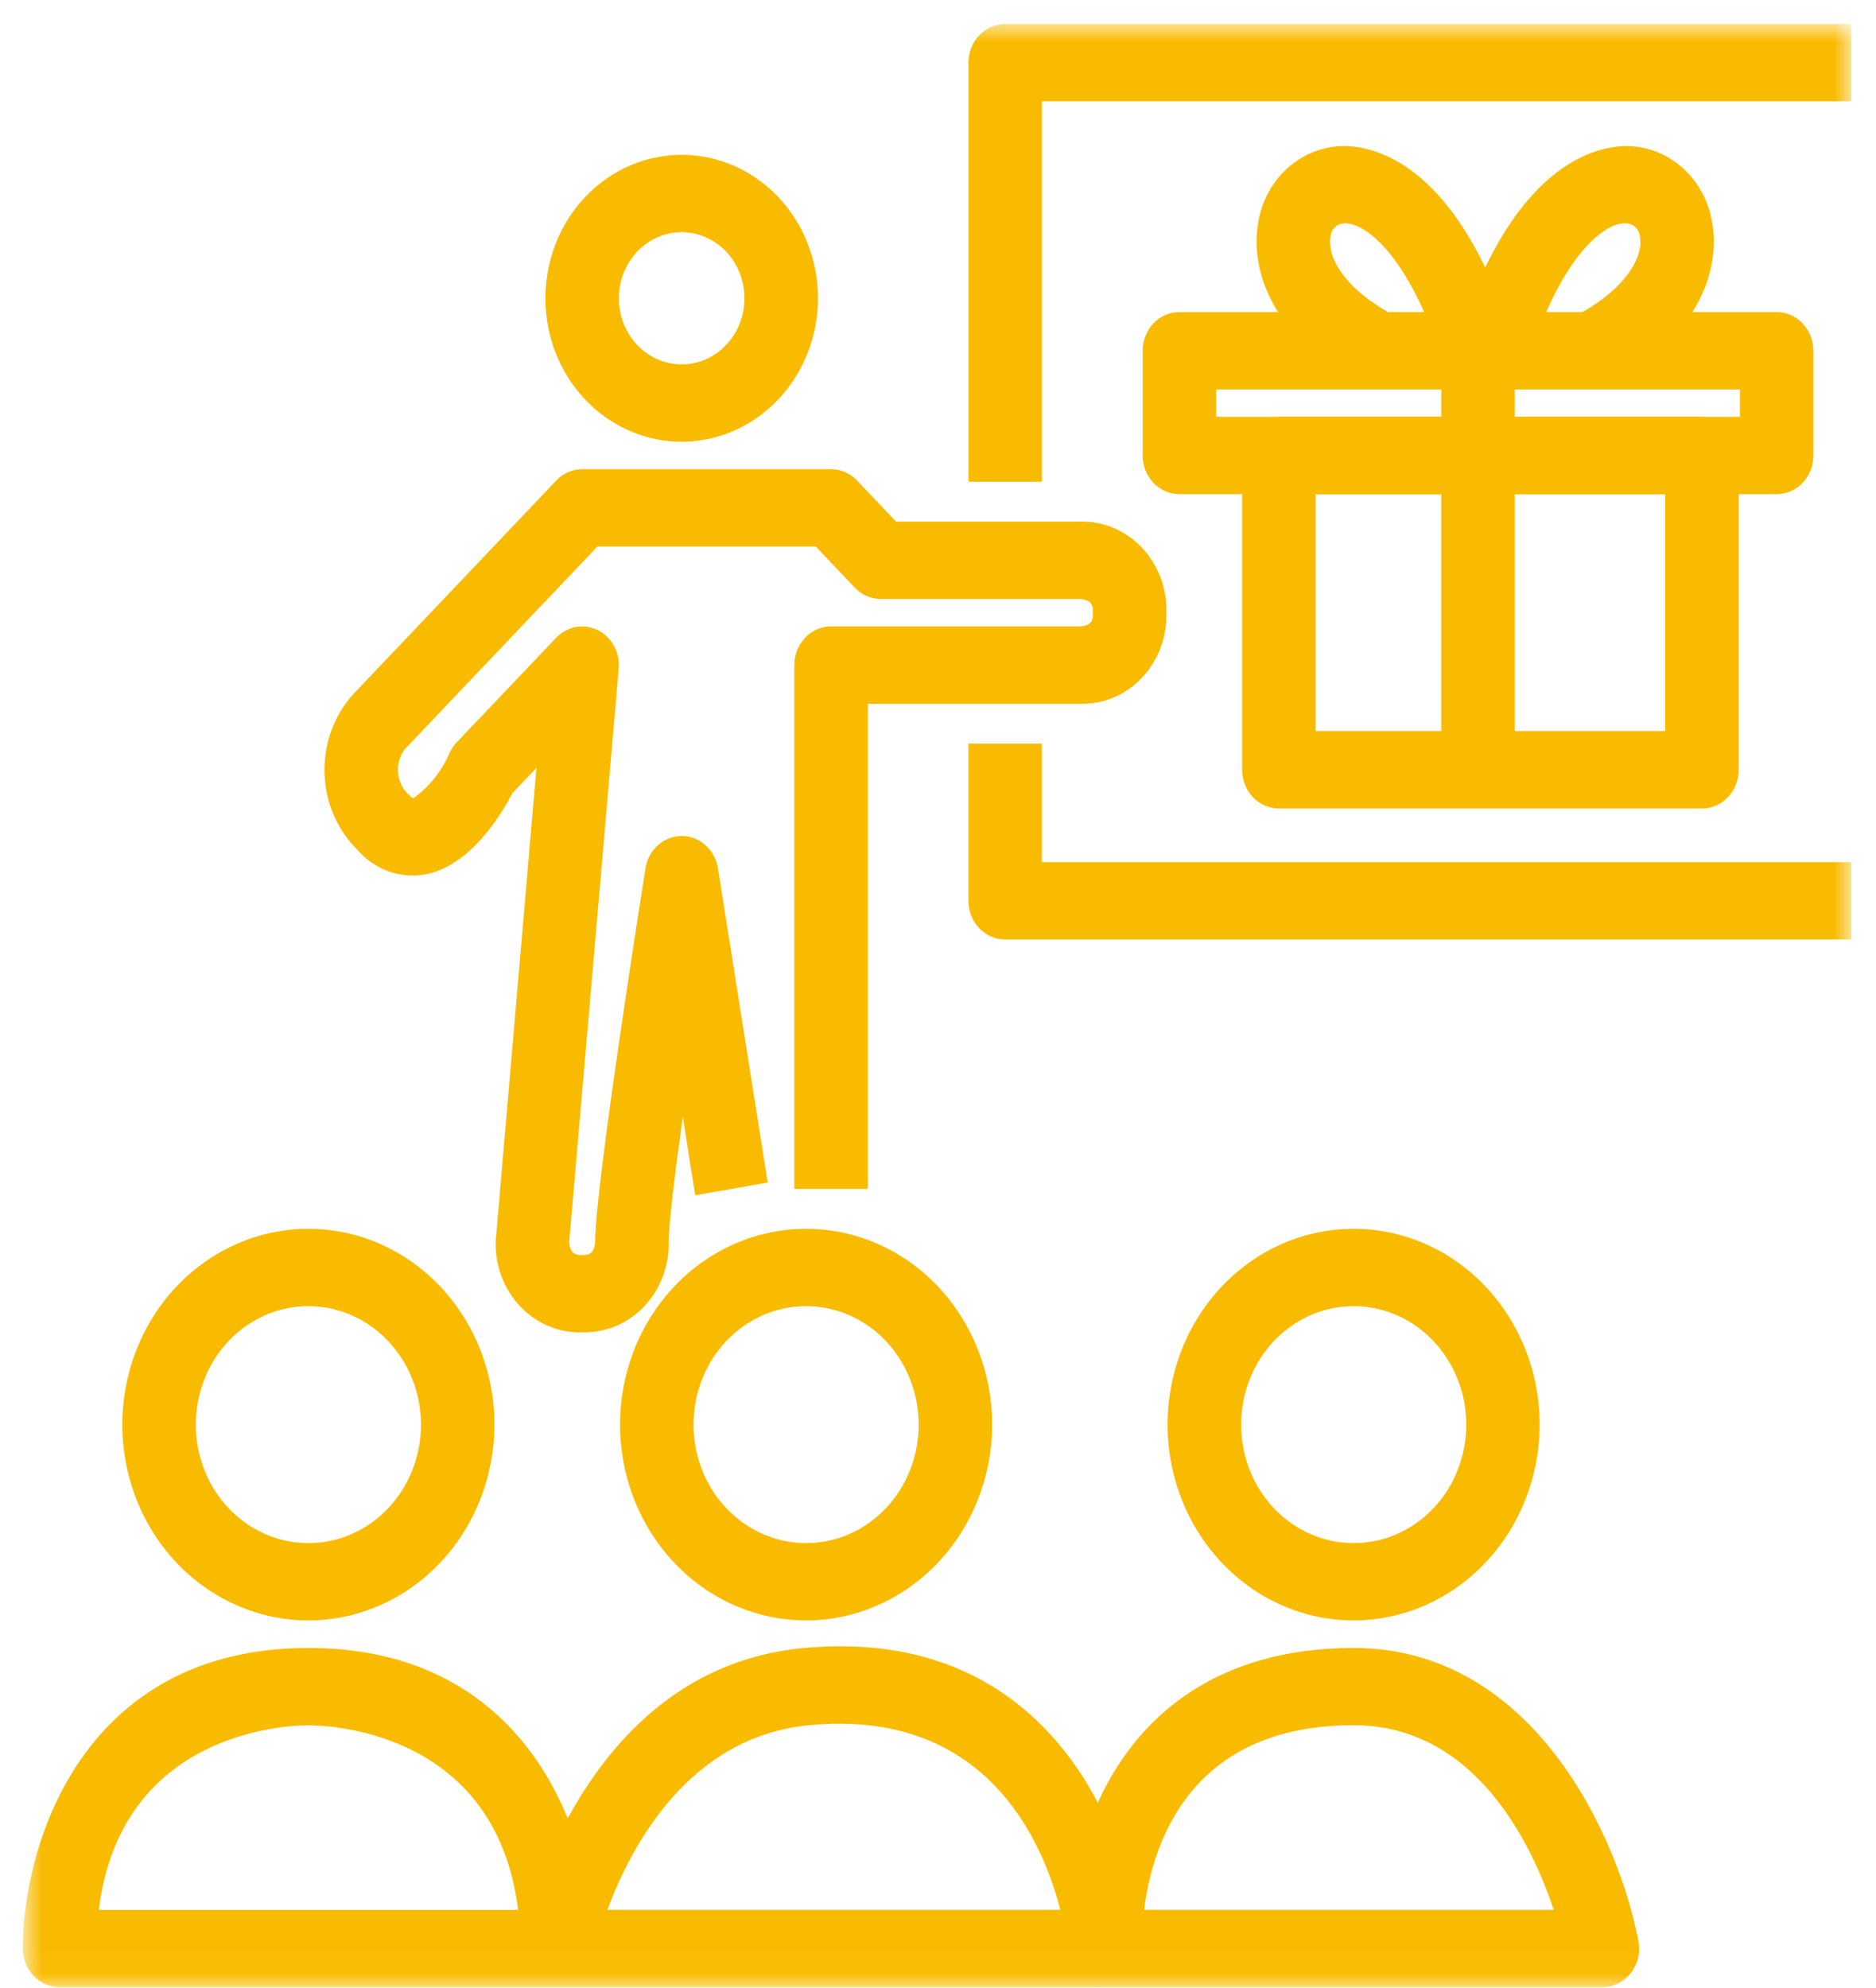
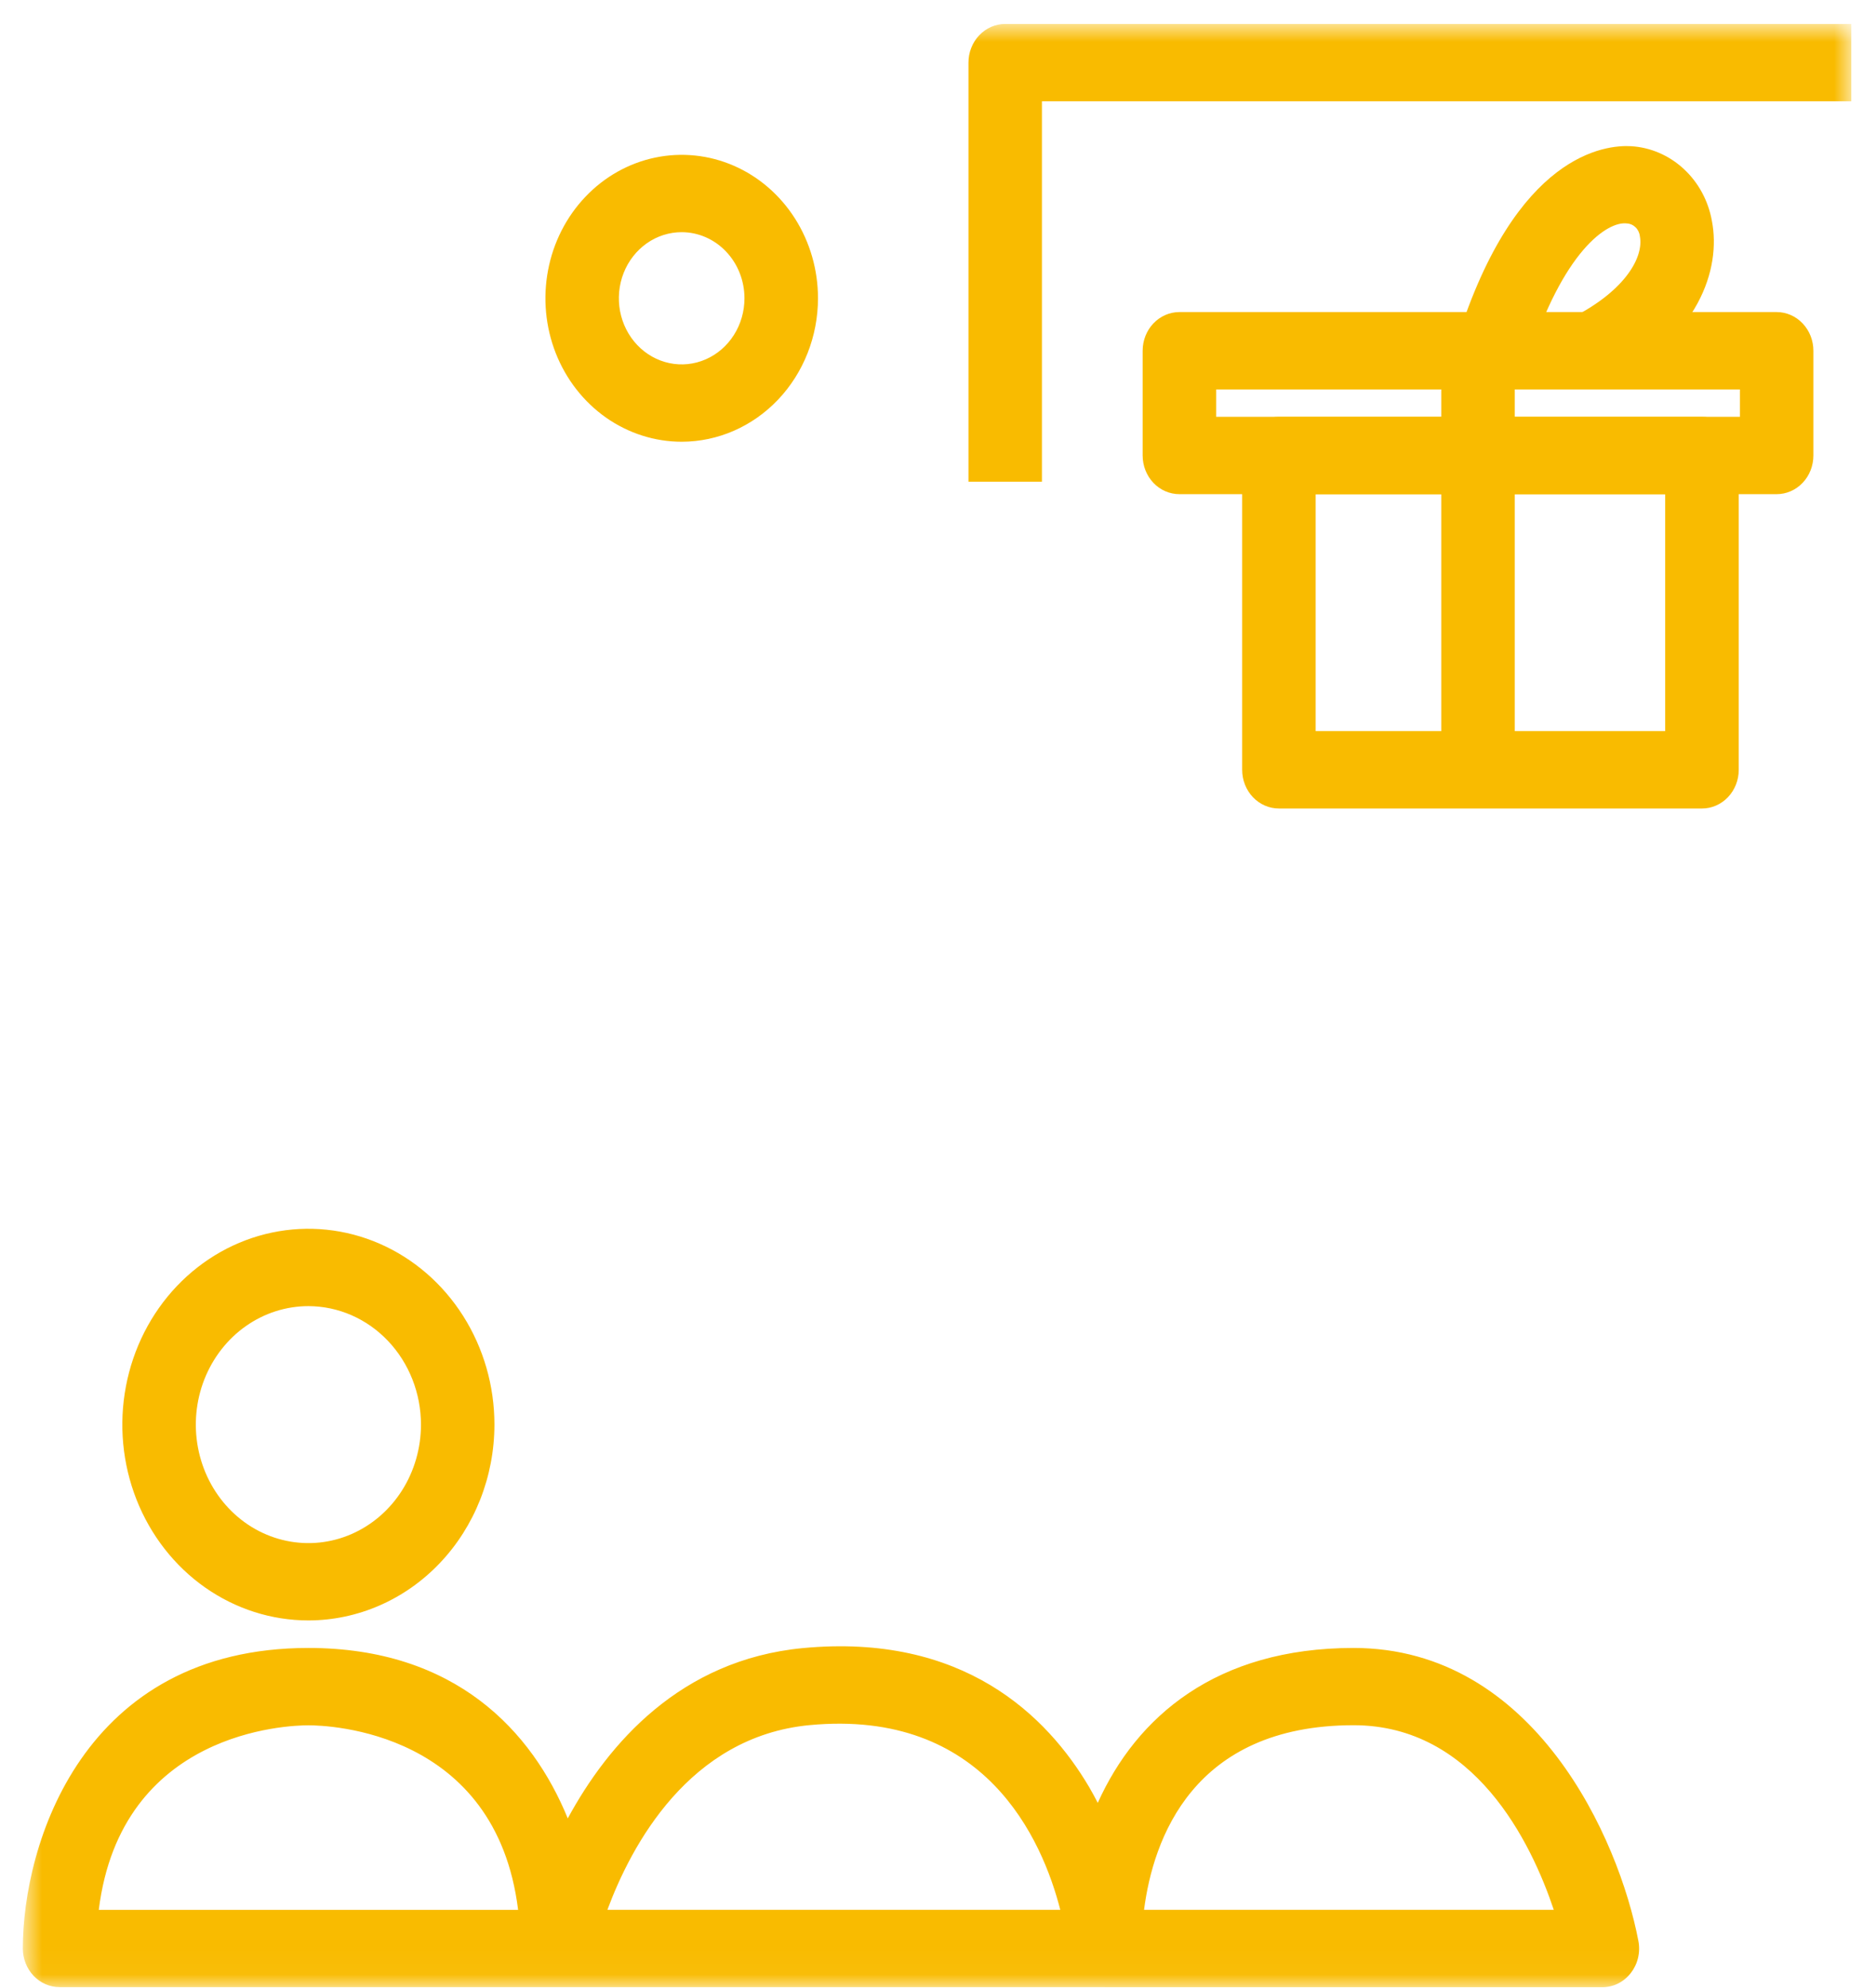
<svg xmlns="http://www.w3.org/2000/svg" width="67" height="71" viewBox="0 0 67 71" fill="none">
  <mask id="mask0_726_12651" style="mask-type:luminance" maskUnits="userSpaceOnUse" x="0" y="0" width="67" height="71">
    <path d="M66.119 0.855H0.815V70.965H66.119V0.855Z" fill="white" />
  </mask>
  <g mask="url(#mask0_726_12651)">
    <path d="M37.212 17.202H34.588V2.236C34.588 2.055 34.622 1.875 34.688 1.708C34.754 1.54 34.85 1.388 34.972 1.26C35.094 1.132 35.239 1.03 35.398 0.96C35.557 0.891 35.728 0.855 35.9 0.855H66.118V3.617H37.212V17.202Z" fill="#F9BB00" />
-     <path d="M66.118 33.549H35.899C35.727 33.549 35.556 33.514 35.397 33.444C35.238 33.375 35.093 33.273 34.971 33.145C34.849 33.017 34.752 32.864 34.687 32.697C34.621 32.529 34.587 32.35 34.587 32.168V26.556H37.212V30.787H66.118V33.549Z" fill="#F9BB00" />
    <path d="M39.455 70.962H2.127C1.78 70.962 1.446 70.817 1.2 70.559C0.955 70.3 0.816 69.95 0.815 69.584C0.815 65.872 2.948 58.85 11.015 58.85C16.273 58.85 19.009 61.832 20.277 64.936C21.728 62.261 24.305 59.273 28.672 58.855C34.391 58.313 37.392 61.259 38.905 63.83C39.011 64.014 39.112 64.198 39.206 64.382C40.593 61.304 43.437 58.85 48.34 58.85C54.813 58.85 57.826 65.694 58.514 69.315C58.553 69.515 58.548 69.722 58.501 69.92C58.454 70.118 58.365 70.302 58.242 70.46C58.119 70.618 57.964 70.745 57.789 70.833C57.613 70.92 57.422 70.965 57.228 70.965H39.455V70.962ZM40.859 68.2H55.492C54.682 65.789 52.657 61.609 48.344 61.609C42.594 61.609 41.183 65.689 40.859 68.2ZM21.692 68.2H37.867C37.223 65.69 35.177 61.011 28.909 61.606C24.609 62.017 22.546 65.902 21.692 68.203M3.527 68.203H18.504C17.713 61.808 11.737 61.612 11.015 61.612C10.292 61.612 4.32 61.807 3.528 68.203" fill="#F9BB00" />
    <path d="M11.015 57.867C9.701 57.867 8.416 57.457 7.323 56.689C6.23 55.921 5.378 54.828 4.875 53.551C4.372 52.273 4.24 50.867 4.497 49.51C4.753 48.153 5.386 46.907 6.315 45.929C7.245 44.951 8.429 44.285 9.718 44.015C11.007 43.745 12.343 43.884 13.557 44.413C14.771 44.943 15.809 45.839 16.539 46.99C17.269 48.14 17.659 49.492 17.658 50.875C17.656 52.729 16.956 54.506 15.71 55.817C14.465 57.128 12.776 57.865 11.015 57.867ZM11.015 46.643C10.22 46.643 9.442 46.891 8.781 47.356C8.12 47.821 7.605 48.482 7.3 49.255C6.996 50.028 6.916 50.879 7.071 51.699C7.226 52.52 7.609 53.274 8.171 53.866C8.733 54.458 9.45 54.861 10.229 55.024C11.009 55.188 11.818 55.104 12.552 54.784C13.287 54.464 13.915 53.922 14.357 53.226C14.799 52.53 15.034 51.712 15.035 50.875C15.034 49.753 14.61 48.678 13.856 47.884C13.103 47.091 12.081 46.645 11.015 46.643Z" fill="#F9BB00" />
-     <path d="M28.79 57.867C27.476 57.867 26.191 57.457 25.098 56.689C24.005 55.921 23.154 54.828 22.651 53.551C22.148 52.273 22.016 50.867 22.272 49.51C22.529 48.153 23.161 46.907 24.091 45.929C25.02 44.951 26.204 44.285 27.493 44.015C28.782 43.745 30.118 43.884 31.332 44.413C32.547 44.943 33.584 45.839 34.314 46.99C35.044 48.14 35.434 49.492 35.434 50.875C35.432 52.729 34.731 54.506 33.486 55.817C32.24 57.128 30.552 57.865 28.79 57.867ZM28.79 46.643C27.995 46.643 27.218 46.891 26.557 47.356C25.895 47.821 25.38 48.482 25.076 49.255C24.771 50.028 24.692 50.879 24.847 51.699C25.002 52.52 25.384 53.274 25.947 53.866C26.509 54.458 27.225 54.861 28.005 55.024C28.785 55.188 29.593 55.104 30.328 54.784C31.062 54.464 31.69 53.922 32.132 53.226C32.574 52.53 32.81 51.712 32.81 50.875C32.809 49.753 32.385 48.678 31.632 47.884C30.878 47.091 29.856 46.645 28.79 46.643Z" fill="#F9BB00" />
-     <path d="M48.345 57.867C47.031 57.867 45.746 57.457 44.653 56.689C43.56 55.921 42.708 54.828 42.205 53.551C41.702 52.273 41.571 50.867 41.827 49.51C42.083 48.153 42.716 46.907 43.645 45.929C44.575 44.951 45.759 44.285 47.048 44.015C48.337 43.745 49.673 43.884 50.887 44.413C52.101 44.943 53.139 45.839 53.869 46.99C54.599 48.14 54.989 49.492 54.988 50.875C54.986 52.729 54.286 54.506 53.04 55.817C51.795 57.127 50.106 57.865 48.345 57.867ZM48.345 46.643C47.55 46.644 46.773 46.892 46.112 47.357C45.451 47.822 44.936 48.483 44.632 49.256C44.328 50.029 44.248 50.88 44.403 51.7C44.559 52.521 44.941 53.275 45.504 53.867C46.066 54.458 46.782 54.861 47.562 55.024C48.342 55.188 49.15 55.104 49.885 54.784C50.619 54.464 51.247 53.921 51.689 53.226C52.13 52.53 52.366 51.712 52.366 50.875C52.366 49.753 51.942 48.678 51.188 47.884C50.435 47.091 49.413 46.645 48.347 46.643" fill="#F9BB00" />
    <path d="M24.346 15.775C23.384 15.775 22.443 15.474 21.642 14.912C20.842 14.349 20.218 13.549 19.849 12.613C19.481 11.676 19.385 10.646 19.573 9.653C19.76 8.659 20.224 7.746 20.905 7.03C21.585 6.313 22.453 5.825 23.397 5.628C24.341 5.43 25.32 5.532 26.209 5.919C27.099 6.307 27.859 6.964 28.394 7.806C28.928 8.648 29.214 9.639 29.214 10.652C29.213 12.01 28.7 13.312 27.787 14.273C26.874 15.233 25.637 15.774 24.346 15.775ZM24.346 8.291C23.903 8.291 23.469 8.429 23.1 8.688C22.731 8.948 22.443 9.316 22.273 9.748C22.103 10.179 22.059 10.654 22.145 11.112C22.232 11.57 22.445 11.991 22.759 12.321C23.072 12.651 23.472 12.876 23.907 12.967C24.342 13.059 24.794 13.012 25.203 12.833C25.613 12.655 25.964 12.352 26.21 11.964C26.457 11.576 26.588 11.119 26.588 10.652C26.588 10.026 26.352 9.426 25.931 8.984C25.511 8.541 24.941 8.292 24.346 8.291Z" fill="#F9BB00" />
-     <path d="M20.793 47.58C20.384 47.593 19.976 47.517 19.596 47.358C19.215 47.2 18.87 46.96 18.58 46.656C18.291 46.351 18.064 45.988 17.913 45.587C17.761 45.187 17.69 44.758 17.702 44.328L19.159 27.422L18.303 28.319C17.924 29.055 16.796 30.951 15.148 31.232C14.71 31.304 14.262 31.259 13.844 31.104C13.427 30.948 13.052 30.685 12.755 30.339C12.387 29.973 12.093 29.532 11.892 29.042C11.691 28.552 11.588 28.025 11.588 27.491C11.588 26.958 11.691 26.43 11.892 25.941C12.093 25.451 12.387 25.01 12.755 24.644L19.866 17.16C19.987 17.031 20.132 16.929 20.291 16.86C20.45 16.79 20.621 16.755 20.793 16.755H29.68C30.029 16.755 30.363 16.901 30.61 17.16L32.003 18.627H38.566C38.976 18.614 39.383 18.69 39.764 18.849C40.144 19.008 40.49 19.247 40.779 19.552C41.069 19.857 41.296 20.221 41.447 20.621C41.597 21.022 41.669 21.451 41.656 21.881C41.668 22.312 41.597 22.741 41.446 23.141C41.295 23.541 41.068 23.905 40.778 24.209C40.489 24.514 40.143 24.753 39.763 24.912C39.383 25.071 38.975 25.146 38.566 25.133H30.993V42.459H28.369V23.75C28.369 23.569 28.403 23.389 28.468 23.222C28.534 23.054 28.631 22.902 28.753 22.774C28.874 22.645 29.019 22.544 29.178 22.474C29.337 22.405 29.508 22.369 29.68 22.369H38.566C39.033 22.347 39.033 22.088 39.033 21.879C39.033 21.67 39.033 21.411 38.542 21.39H31.456C31.107 21.39 30.773 21.244 30.527 20.985L29.136 19.518H21.337L14.609 26.596C14.484 26.705 14.383 26.842 14.314 26.997C14.245 27.151 14.209 27.32 14.209 27.491C14.209 27.662 14.245 27.831 14.314 27.986C14.383 28.141 14.484 28.278 14.609 28.387C14.651 28.437 14.702 28.479 14.759 28.509C15.331 28.101 15.783 27.533 16.063 26.869C16.127 26.737 16.209 26.617 16.308 26.512L19.866 22.772C20.057 22.573 20.301 22.44 20.566 22.392C20.831 22.343 21.104 22.382 21.348 22.502C21.591 22.622 21.794 22.819 21.928 23.064C22.062 23.309 22.121 23.592 22.097 23.874L20.328 44.357C20.365 44.818 20.6 44.818 20.793 44.818C20.986 44.818 21.237 44.818 21.258 44.303C21.258 42.399 22.869 32.167 23.053 31.006C23.104 30.684 23.262 30.392 23.499 30.181C23.736 29.97 24.037 29.854 24.347 29.854C24.657 29.854 24.957 29.97 25.194 30.181C25.431 30.392 25.59 30.684 25.641 31.006L27.419 42.23L24.829 42.684L24.384 39.88C24.089 42.02 23.882 43.752 23.882 44.328C23.894 44.758 23.822 45.187 23.671 45.587C23.52 45.987 23.293 46.351 23.004 46.655C22.714 46.96 22.369 47.199 21.989 47.358C21.608 47.517 21.202 47.592 20.793 47.58Z" fill="#F9BB00" />
-     <path d="M48.647 13.751C45.412 12.054 44.614 9.608 44.947 7.886C45.077 7.167 45.43 6.514 45.953 6.031C46.476 5.548 47.137 5.262 47.831 5.221C48.754 5.165 51.939 5.484 54.032 12.089L51.541 12.961C50.264 8.923 48.634 7.906 47.99 7.978C47.873 7.983 47.76 8.032 47.674 8.116C47.587 8.2 47.533 8.314 47.519 8.438C47.376 9.177 48.032 10.341 49.818 11.279L48.647 13.751Z" fill="#F9BB00" />
    <path d="M57.44 13.75L56.27 11.28C58.055 10.343 58.709 9.178 58.567 8.438C58.554 8.315 58.499 8.201 58.413 8.117C58.327 8.033 58.215 7.984 58.097 7.979C57.422 7.897 55.822 8.923 54.545 12.962L52.055 12.089C54.146 5.486 57.336 5.167 58.255 5.221C58.95 5.263 59.611 5.549 60.133 6.032C60.656 6.515 61.01 7.168 61.139 7.887C61.472 9.609 60.675 12.055 57.441 13.752" fill="#F9BB00" />
    <path d="M63.451 17.647H42.121C41.773 17.647 41.439 17.502 41.193 17.243C40.947 16.984 40.809 16.633 40.809 16.266V12.526C40.809 12.159 40.947 11.808 41.193 11.549C41.439 11.29 41.773 11.144 42.121 11.144H63.451C63.799 11.144 64.133 11.289 64.379 11.549C64.626 11.808 64.764 12.159 64.764 12.526V16.266C64.764 16.448 64.73 16.627 64.664 16.795C64.598 16.963 64.501 17.115 64.379 17.243C64.257 17.371 64.113 17.473 63.953 17.542C63.794 17.612 63.623 17.647 63.451 17.647ZM43.434 14.885H62.14V13.907H43.434V14.885Z" fill="#F9BB00" />
    <path d="M60.786 28.872H45.675C45.327 28.872 44.993 28.727 44.747 28.468C44.501 28.209 44.363 27.858 44.363 27.491V16.267C44.363 16.085 44.397 15.906 44.462 15.738C44.528 15.571 44.625 15.418 44.747 15.29C44.869 15.162 45.014 15.06 45.173 14.991C45.332 14.921 45.503 14.886 45.675 14.886H60.786C60.958 14.886 61.129 14.921 61.288 14.991C61.447 15.06 61.592 15.162 61.714 15.29C61.836 15.418 61.932 15.571 61.998 15.738C62.064 15.906 62.098 16.085 62.098 16.267V27.491C62.098 27.858 61.959 28.209 61.713 28.468C61.467 28.727 61.134 28.872 60.786 28.872ZM46.988 26.109H59.471V17.648H46.988V26.109Z" fill="#F9BB00" />
    <path d="M54.098 13.461H51.474V26.555H54.098V13.461Z" fill="#F9BB00" />
  </g>
</svg>